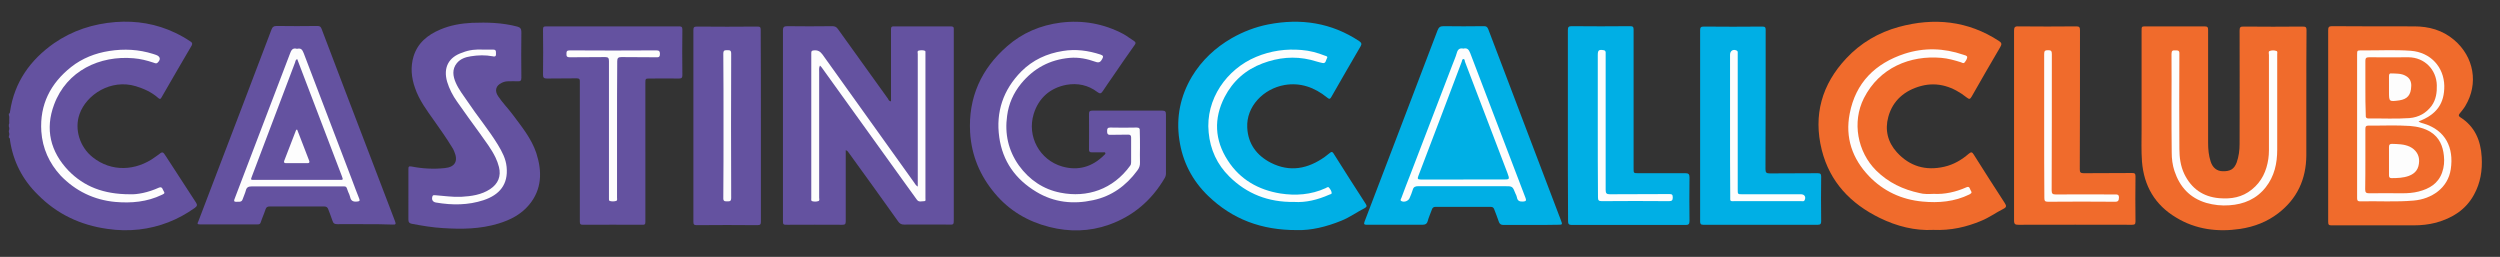
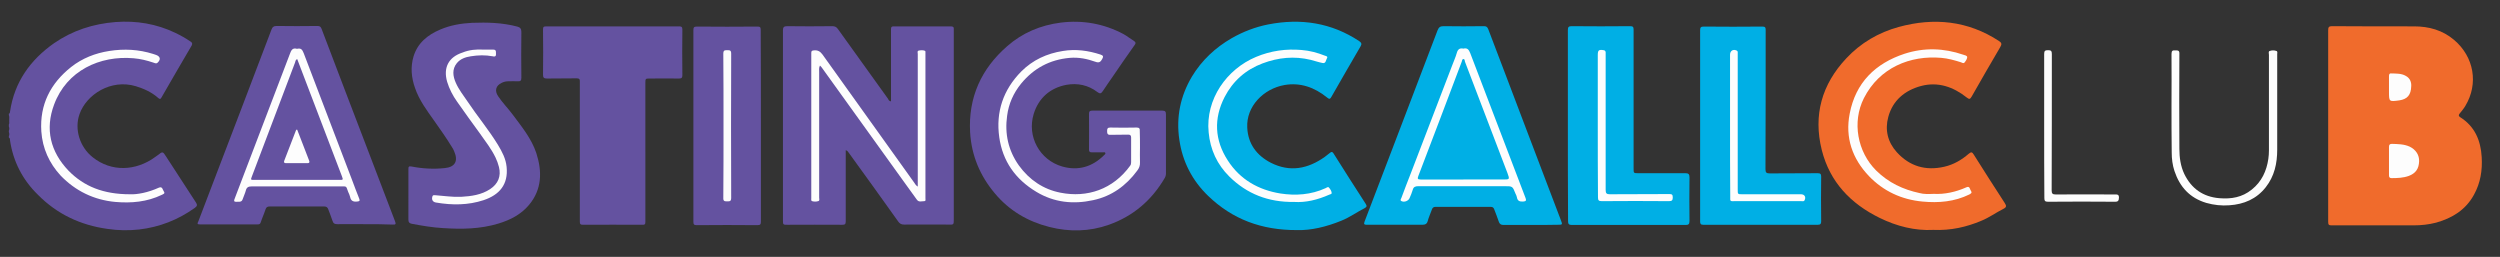
<svg xmlns="http://www.w3.org/2000/svg" version="1.1" id="Capa_1" x="0px" y="0px" width="1270.2px" height="130.5px" viewBox="0 0 1270.2 130.5" style="enable-background:new 0 0 1270.2 130.5;" xml:space="preserve">
  <rect x="0" y="0" width="1270.2" height="130.5" fill="#333333" stroke="none" />
  <style type="text/css">
	.st0{fill:#6452A0;}
	.st1{fill:#FDFDFD;}
	.st2{fill:#F06B2C;}
	.st3{fill:#00AFE5;}
	.st4{fill:#FCFCFC;}
</style>
  <g>
    <path class="st0" d="M4.5,57.8c0.6-0.2,0.5-0.7,0.6-1.1C7.3,41.8,15.3,30.5,27.4,22c9.4-6.5,19.9-9.9,31.3-10.8   c10.6-0.8,20.8,0.9,30.4,5.5c2.7,1.3,5.2,2.7,7.7,4.4c0.8,0.5,1.1,1,0.6,2C92.2,31.9,87.1,40.8,82,49.6c-0.6,1.1-1.1,0.6-1.7,0.1   c-3.3-2.9-7.1-4.6-11.3-5.9C56.4,40,43.9,48,40.4,58c-2.7,7.6,0.1,16.7,6.7,21.9c9.5,7.6,22,7,31.7-0.1c0.5-0.3,0.9-0.7,1.4-1   c2.4-1.9,2.5-1.9,4.1,0.6c5.1,7.8,10.1,15.6,15.2,23.4c0.8,1.2,0.8,1.9-0.5,2.8c-8.5,6.1-18,9.8-28.3,11   c-5.3,0.6-10.8,0.5-16.1-0.3c-13.7-1.9-25.6-7.5-35.3-17.3C11.5,91.4,6.7,82.1,5.1,71.4c-0.1-0.5,0.1-1.2-0.6-1.5   c0-0.2,0-0.5,0-0.7c0.3-0.7,0.3-1.4,0-2.1c0-0.2,0-0.5,0-0.7c0.3-0.7,0.3-1.4,0-2.1c0-0.3,0-0.7,0-1c0.4-0.7,0.1-1.4,0.2-2.1   c-0.1-0.9,0.2-1.8-0.2-2.7C4.5,58.3,4.5,58,4.5,57.8z" />
    <path class="st1" d="M66,98.7c3.7,0.2,9.3-0.9,14.6-3.3c2-0.9,2,1,2.6,1.8c0.9,1.2-0.3,1.4-1,1.8c-7.5,3.6-15.4,4.3-23.6,3.6   c-10.9-1-20.3-5.6-27.8-13.4C25,82.9,21.6,75.4,21,66.8C20.1,53.1,25.7,42.3,36.2,34c5.6-4.4,12.2-7,19.3-8.1   c7.6-1.2,15-0.8,22.3,1.5c0.5,0.2,1,0.3,1.5,0.5c2.2,0.8,2.5,2.4,0.7,4c-0.7,0.6-1.5,0.1-2.1-0.1c-3.3-1.1-6.5-1.9-10-2.2   c-17.2-1.5-34,6.3-40.4,23.5c-4.7,12.5-1.9,24,7.3,33.6C42.6,94.7,52.5,98.7,66,98.7z" />
  </g>
  <g>
    <path class="st0" d="M452.7,51.5c0-7.4,0-14.7,0-22c0-4.9,0-9.8,0-14.7c0-1.1,0.3-1.4,1.4-1.4c9.7,0,19.4,0,29,0   c1.2,0,1.6,0.4,1.5,1.5c0,0.4,0,0.8,0,1.2c0,31.8,0,63.6,0,95.3c0,2.8,0,2.8-2.9,2.7c-7.4,0-14.8-0.1-22.3,0c-1.4,0-2.2-0.4-3-1.5   c-8.3-11.7-16.7-23.3-25.1-34.9c-0.4-0.5-0.6-1.1-1.6-1.4c0,0.7,0,1.4,0,2c0,11.4,0,22.8,0,34.2c0,1.4-0.4,1.7-1.8,1.7   c-9.3-0.1-18.5,0-27.8,0c-2.2,0-2.3,0-2.3-2.3c0-32.1,0-64.3,0-96.4c0-1.6,0.4-2.2,2.1-2.2c7.6,0.1,15.3,0.1,22.9,0   c1.3,0,2.1,0.3,2.9,1.4c8.5,11.9,17,23.7,25.5,35.5C451.5,50.8,451.7,51.4,452.7,51.5z" />
    <path class="st1" d="M466.3,94.8c0-1,0-1.8,0-2.5c0-21.6,0-43.2,0-64.8c0-0.6-0.4-1.6,0.5-1.8c1-0.2,2.1-0.3,3.1,0.1   c0.4,0.1,0.3,0.7,0.3,1.1c0,24.6,0,49.2,0,73.8c0,0.6,0.3,1.5-0.6,1.5c-1.3,0-2.8,0.7-3.8-0.8c-2.6-3.6-5.2-7.2-7.8-10.8   c-13.4-18.6-26.8-37.3-40.2-55.9c-0.3-0.5-0.7-0.9-1.2-1.4c-0.6,1.2-0.4,2.3-0.4,3.3c0,21.3,0,42.5,0,63.8c0,0.6,0.4,1.6-0.5,1.8   c-1,0.3-2.1,0.3-3.1,0c-0.6-0.2-0.4-1-0.4-1.6c0-2.5,0-5.1,0-7.6c0-19.4,0-38.7,0-58.1c0-2.7,0-5.3,0-8c0-1,0.3-1.2,1.3-1.3   c2-0.2,3.2,0.5,4.4,2.1c15.5,21.7,31.1,43.4,46.6,65.1C464.9,93.4,465.3,94.2,466.3,94.8z" />
  </g>
  <g>
-     <path class="st2" d="M1171.8,48.5c0,10.2,0,20.3,0,30.5c-0.1,12-4.6,21.9-14.2,29.3c-5.7,4.4-12.2,6.9-19.4,8   c-11.5,1.7-22.6,0.3-32.6-5.8c-10.7-6.4-16.3-16-17.3-28.4c-0.4-5.4-0.2-10.9-0.2-16.3c0-16.7,0-33.4,0-50.1c0-2.3,0-2.3,2.3-2.3   c9.9,0,19.7,0,29.6,0c1.6,0,1.9,0.4,1.9,1.9c0,19.1,0,38.3,0,57.4c0,3.2,0.3,6.3,1.3,9.4c1,3.1,3.1,4.8,6,4.9   c3.9,0.1,5.9-1,7.2-4.4c1.1-3.1,1.5-6.3,1.5-9.5c0-19.2,0.1-38.5,0-57.7c0-1.6,0.5-1.9,1.9-1.9c10.1,0.1,20.2,0.1,30.2,0   c1.6,0,1.9,0.4,1.9,1.9C1171.8,26.4,1171.8,37.4,1171.8,48.5z" />
    <path class="st1" d="M1103.3,53.6c0-8.7,0.1-17.5,0-26.2c0-1.7,0.6-1.9,2-1.8c1.3,0,2.1,0,2,1.8c-0.1,16.1-0.1,32.1,0,48.2   c0,4.4,0.6,8.8,2.5,12.8c3.6,7.4,9.5,11.6,17.8,12.3c6,0.5,11.6-0.4,16.5-4.4c5-4,7.5-9.4,8.4-15.6c0.2-1.4,0.3-2.9,0.3-4.3   c0-16.2,0-32.4,0-48.5c0-0.7-0.4-1.8,0.4-2c1.1-0.4,2.3-0.4,3.4,0c0.7,0.2,0.4,1.1,0.4,1.7c0,5.8,0,11.7,0,17.5c0,10.3,0,20.7,0,31   c0,6.9-1.4,13.4-5.8,19c-4.7,6-11.1,8.7-18.5,9.2c-3.9,0.3-7.8-0.1-11.7-1.2c-8.4-2.5-13.5-8.1-16.2-16.2c-1-3-1.4-6.2-1.4-9.4   C1103.3,69.5,1103.3,61.5,1103.3,53.6C1103.3,53.6,1103.3,53.6,1103.3,53.6z" />
  </g>
  <g>
    <path class="st0" d="M572.9,56.2c5.9,0,11.7,0,17.6,0c1.5,0,1.9,0.5,1.9,1.9c0,10,0,20,0,30c0,0.8-0.2,1.6-0.6,2.3   c-6.6,11.3-16,19.4-28.4,23.8c-9.9,3.5-20.1,3.7-30.3,1.1c-11-2.8-20.3-8.3-27.6-17c-7.6-9-11.9-19.3-12.6-31   c-1-17.7,5.6-32.3,18.8-43.8c7.7-6.8,17-10.7,27.2-12c11.2-1.4,21.9,0.5,31.9,5.8c1.8,1,3.4,2.3,5.2,3.4c1.1,0.7,1.2,1.3,0.4,2.3   c-3.7,5.2-7.3,10.4-10.9,15.7c-1.7,2.5-3.5,5-5.2,7.6c-0.8,1.2-1.4,1.5-2.7,0.5c-4.7-3.6-10.1-4.7-15.8-3.7   c-8.3,1.6-14.1,6.7-16.6,14.8c-3.5,11.4,3,23.4,14.5,26.7c8.1,2.3,15.3,0.2,21.3-5.8c0.3-0.3,0.8-0.6,0.6-1.1   c-0.2-0.5-0.8-0.3-1.2-0.3c-1.9,0-3.8,0-5.7,0c-1.1,0-1.4-0.4-1.4-1.4c0-6.1,0.1-12.1,0-18.2c0-1.4,0.6-1.6,1.8-1.6   C561.1,56.2,567,56.2,572.9,56.2z" />
    <path class="st1" d="M579.2,74.9c0,2.5-0.1,5,0,7.5c0.1,1.7-0.4,3-1.4,4.3c-5.7,7.7-13,13-22.4,15c-10.1,2.2-19.8,1.2-28.8-4.2   c-10.7-6.4-17.2-15.6-18.9-27.8c-1.8-12.8,2-24.1,11.2-33.4c5.8-5.8,12.9-9.1,21.1-10.4c6.6-1.1,12.9-0.2,19.1,1.8   c1.5,0.5,1.6,1,0.9,2.3c-0.8,1.4-1.5,2.1-3.4,1.4c-4.2-1.5-8.5-2.4-13.1-2c-10.1,0.9-18.3,5.3-24.7,13.1   c-3.9,4.8-6.3,10.2-7.1,16.3c-1.3,9.2,0.6,17.7,6,25.3c5.3,7.3,12.4,12.1,21.1,13.8c13.6,2.7,26.7-1.7,35.4-13.7   c0.4-0.5,0.5-1.1,0.5-1.8c0-4.2,0-8.3,0-12.5c0-1.1-0.4-1.5-1.5-1.5c-3,0.1-6,0-9,0.1c-1.5,0.1-1.7-0.7-1.7-1.9   c0-1.2,0.2-1.8,1.6-1.8c4.5,0.1,8.9,0.1,13.4,0c1.3,0,1.7,0.5,1.6,1.7C579.2,69.3,579.2,72.1,579.2,74.9z" />
  </g>
  <g>
    <path class="st3" d="M659.1,116.9c-18.3,0.1-33-5.6-45.2-17.3c-8.1-7.8-13.1-17.4-14.7-28.6c-1.7-11.4,0.5-22.2,6.4-32.1   c5-8.3,11.9-14.7,20.2-19.5c5.8-3.3,12-5.7,18.6-7c16.5-3.2,32-0.9,46.2,8.5c1.1,0.8,1.4,1.4,0.7,2.6c-5,8.6-10,17.2-14.9,25.8   c-0.8,1.4-1.3,0.9-2.2,0.2c-6.3-5.1-13.5-7.7-21.6-6.3c-10.7,1.9-19.5,10.9-18.9,21.7c0.4,8.2,4.8,14.1,12,17.8   c9.7,4.9,18.8,3.1,27.4-3c0.9-0.7,1.8-1.4,2.7-2.1c0.7-0.6,1.2-0.5,1.7,0.3c5.4,8.6,10.9,17.2,16.4,25.7c0.5,0.8,0.7,1.4-0.3,2   c-4.1,2.1-7.8,4.8-12,6.5C673.8,115.3,666,117.1,659.1,116.9z" />
    <path class="st1" d="M657.5,102.6c-13.1,0.2-24-4.1-32.9-12.9c-6.2-6.1-9.7-13.7-10.5-22.4c-1.7-16.9,9.2-32.2,24.1-38.4   c7.4-3.1,15.2-4.2,23.1-3.5c4.1,0.3,8.1,1.4,11.9,2.9c0.5,0.2,1.6,0.3,1,1.3c-0.6,1-0.5,2.8-2.3,2.4c-2-0.4-4-1.1-6-1.6   c-8.3-2-16.4-1.2-24.4,1.8c-8.6,3.2-15.1,9-19.3,17.1c-5.6,10.9-5.1,21.9,1.6,32.2c6.2,9.7,15.6,15,26.7,16.8   c7.7,1.2,15.6,0.7,23-2.7c0.5-0.2,1.2-0.9,1.7-0.3c0.7,0.8,1.3,1.7,1.4,2.7c0.1,0.6-0.7,0.7-1.2,0.9   C669.5,101.5,663.5,103,657.5,102.6z" />
  </g>
  <g>
    <path class="st2" d="M982.2,116.8c-9.1,0.5-18.5-1.8-27.2-6.1c-14.7-7.2-25.3-18.2-29.4-34.5c-4.4-17.7,0-33.3,12.5-46.6   c7.3-7.8,16.4-13.1,26.6-15.9c17.9-4.9,35.1-3.2,50.9,7.1c1.4,0.9,1.6,1.6,0.7,3.1c-4.9,8.3-9.7,16.7-14.5,25.1   c-0.8,1.3-1.1,1.7-2.6,0.5c-6.8-5.4-14.6-8.1-23.2-5.8c-8.1,2.2-14.3,7.2-16.6,15.7c-1.8,6.6-0.3,12.8,4.3,17.9   c6.5,7.2,14.7,9.6,24.2,7.4c4.8-1.1,8.8-3.5,12.4-6.6c1.2-1,1.7-0.9,2.5,0.4c5.2,8.3,10.5,16.5,15.8,24.7c0.9,1.4,0.9,2.1-0.7,2.9   c-3.8,1.9-7.3,4.5-11.3,6.1C999.2,115.3,991.3,117.2,982.2,116.8z" />
    <path class="st1" d="M982.5,98.5c5.4,0.3,11.1-0.9,16.5-3.3c1.9-0.9,1.8,1,2.4,1.8c0.7,1,0,1.3-0.8,1.8c-7.6,3.7-15.6,4.4-23.9,3.6   c-10.6-1-19.8-5.3-27.1-12.9c-8.5-8.9-12.2-19.6-9.8-31.8c3-15.7,13-25.5,27.9-30.4c9.9-3.2,19.9-2.9,29.8,0.5c0.8,0.3,2,0.4,2,1.3   c-0.1,0.9-0.7,1.9-1.4,2.7c-0.5,0.6-1.3,0-1.9-0.2c-3.2-1-6.4-1.9-9.8-2.2c-15.8-1.4-31.5,4.9-39.4,20.5   c-6.1,12.1-3.3,27.3,6.3,36.8c6.2,6.1,13.6,9.6,22,11.4C977.5,98.7,979.8,98.6,982.5,98.5z" />
  </g>
  <g>
    <path class="st0" d="M207.5,98.8c0-4.3,0-8.6,0-12.8c0-1.2,0.1-1.7,1.6-1.4c5.6,1.1,11.3,1.4,16.9,0.8c5.2-0.5,6.9-3.6,4.8-8.4   c-0.3-0.8-0.7-1.6-1.2-2.3c-2.8-4.6-6-9.1-9.1-13.5c-3.7-5.2-7.5-10.3-9.6-16.4c-1.9-5.3-2.4-10.7-0.8-16.1   c2.1-6.9,7.2-11,13.6-13.7c5.1-2.2,10.5-3.1,16-3.4c7.8-0.3,15.5-0.1,23.1,1.9c1.5,0.4,2.1,1.1,2.1,2.7c-0.1,7.7-0.1,15.5,0,23.2   c0,1.4-0.3,2-1.8,1.9c-1.6-0.1-3.2,0-4.9,0c-1.2,0-2.3,0.3-3.3,0.8c-3,1.4-3.7,4-1.8,6.8c2.2,3.3,5,6.1,7.3,9.2   c4.6,6.2,9.6,12.2,12.1,19.7c3,9.3,2.9,18.4-3.7,26.3c-4.1,4.9-9.6,7.7-15.6,9.5c-9.2,2.8-18.6,2.9-28,2.3   c-5.4-0.3-10.7-1.2-16-2.2c-1.3-0.3-1.7-0.8-1.7-2.1C207.5,107.5,207.5,103.2,207.5,98.8z" />
    <path class="st1" d="M245.6,25.2c1.7,0,3.4,0,5,0c1.8,0,1.3,1.4,1.4,2.4c0,1.3-0.9,1.2-1.7,1c-3.7-0.7-7.4-0.6-11.1,0   c-2.8,0.4-5.4,1.4-7.1,3.5c-2.5,3.1-2,6.6-0.5,10c1.5,3.4,3.8,6.3,5.9,9.4c5,7.5,10.8,14.4,15.5,22.1c2.1,3.5,4,7,4.4,11.2   c0.9,8.9-3.6,14.2-11.7,16.9c-7.9,2.6-16,2.6-24.2,1.2c-1.7-0.3-2.3-1.5-1.8-3.1c0.3-0.9,1-0.6,1.6-0.6c4.3,0.3,8.6,1,13,0.8   c5.2-0.3,10.3-1,14.7-3.9c4.1-2.7,5.7-6.6,4.5-11.3c-0.4-1.6-1-3.2-1.7-4.7c-2.1-4.4-5.1-8.2-7.9-12.2c-3.9-5.4-7.9-10.8-11.7-16.3   c-2.2-3.1-3.9-6.4-5-10c-2.1-7.2,0.7-12.6,7.8-14.9C238.4,25.3,242,25,245.6,25.2z" />
  </g>
  <g>
    <path class="st0" d="M327.9,77.3c0,11.8,0,23.7,0,35.5c0,1.3-0.4,1.4-1.5,1.4c-10,0-20.1-0.1-30.1,0c-1.4,0-1.7-0.3-1.7-1.7   c0-23.2,0-46.5,0-69.7c0-0.5,0-0.9,0-1.4c0.1-1.2-0.4-1.6-1.6-1.6c-5,0.1-10.1,0-15.1,0.1c-1.5,0-2-0.4-2-1.9   c0.1-7.6,0.1-15.3,0-22.9c0-1.3,0.2-1.7,1.6-1.7c22.5,0,45,0,67.5,0c1.2,0,1.7,0.2,1.7,1.6c-0.1,7.7-0.1,15.5,0,23.2   c0,1.3-0.4,1.7-1.7,1.7c-4.9-0.1-9.9,0-14.8,0c-2.3,0-2.3,0-2.3,2.4C327.9,54,327.9,65.6,327.9,77.3z" />
-     <path class="st1" d="M313.5,65.6c0,11.6,0,23.1,0,34.7c0,0.7,0.3,1.6-0.5,1.8c-1,0.3-2.2,0.3-3.2,0c-0.5-0.2-0.4-0.9-0.4-1.4   c0-2.1,0-4.3,0-6.4c0-21.1,0-42.2,0-63.3c0-1.5-0.4-2-1.9-2c-6,0.1-11.9,0-17.9,0.1c-1.3,0-1.9-0.3-1.8-1.7c0-1.3,0.2-1.8,1.7-1.8   c14.7,0.1,29.3,0.1,44,0c1.4,0,1.8,0.5,1.8,1.8c0,1.4-0.5,1.8-1.8,1.7c-5.9-0.1-11.8,0-17.7-0.1c-1.6,0-2.2,0.4-2.2,2.1   C313.5,42.6,313.5,54.1,313.5,65.6z" />
  </g>
  <g>
    <path class="st3" d="M796.6,63.7c0-16.1,0-32.2,0-48.4c0-1.6,0.4-2,2-2c9.9,0.1,19.7,0.1,29.6,0c1.5,0,1.8,0.4,1.8,1.8   c0,23.5,0,47,0,70.6c0,2.2,0,2.3,2.3,2.3c8,0,16,0,24,0c1.6,0,2.1,0.5,2.1,2.1c-0.1,7.4-0.1,14.8,0,22.2c0,1.7-0.6,2-2.1,2   c-19.2,0-38.5,0-57.7,0c-1.6,0-1.9-0.6-1.9-2C796.6,96.1,796.6,79.9,796.6,63.7z" />
    <path class="st1" d="M811.8,63.7c0-11.9,0-23.8,0-35.7c0-2.5,0.5-2.9,3-2.5c0.6,0.1,0.9,0.4,1,1c0,0.5,0,1,0,1.6   c0,22.8,0,45.6,0,68.4c0,1.8,0.5,2.2,2.2,2.2c10-0.1,20,0,30.1-0.1c1.3,0,1.8,0.2,1.8,1.7c0,1.4-0.4,1.9-1.9,1.9   c-11.4-0.1-22.8-0.1-34.2,0c-1.6,0-1.9-0.5-1.9-2C811.8,88.1,811.8,75.9,811.8,63.7z" />
  </g>
  <g>
    <path class="st3" d="M863.8,63.9c0-16.2,0-32.4,0-48.5c0-1.5,0.4-1.9,1.9-1.9c9.9,0.1,19.8,0.1,29.7,0c1.4,0,1.7,0.4,1.7,1.7   c0,23.6,0,47.2-0.1,70.7c0,1.7,0.4,2.2,2.2,2.2c8.1-0.1,16.2,0,24.3-0.1c1.4,0,1.8,0.4,1.8,1.7c-0.1,7.6-0.1,15.1,0,22.7   c0,1.3-0.4,1.8-1.7,1.8c-19.4,0-38.8,0-58.2,0c-1.3,0-1.6-0.5-1.6-1.7C863.8,96.3,863.8,80.1,863.8,63.9z" />
    <path class="st1" d="M879,63.8c0-12,0-24,0-36c0-2,1.6-3,3.4-2.1c0.4,0.2,0.5,0.5,0.5,0.8c0,0.4,0,0.8,0,1.2c0,22.9,0,45.8,0,68.6   c0,2.4,0,2.4,2.4,2.4c9.9,0,19.8,0,29.7,0c1.8,0,2.7,1.3,1.9,3c-0.4,0.8-1.1,0.5-1.7,0.5c-5,0-10.1,0-15.1,0c-6.1,0-12.2,0-18.2,0   c-3.1,0-2.8,0.4-2.8-2.7C879,87.6,879,75.7,879,63.8z" />
  </g>
  <g>
-     <path class="st2" d="M1023.3,63.8c0-16.1,0-32.1,0-48.2c0-1.7,0.4-2.3,2.2-2.2c9.8,0.1,19.6,0.1,29.4,0c1.5,0,1.9,0.4,1.9,1.9   c0,23.6,0,47.2-0.1,70.7c0,1.5,0.3,2,2,2c8.2-0.1,16.3,0,24.5-0.1c1.3,0,1.8,0.2,1.8,1.7c-0.1,7.6-0.1,15.3,0,22.9   c0,1.5-0.5,1.7-1.8,1.7c-19.2,0-38.5-0.1-57.7,0c-1.6,0-2.2-0.3-2.2-2.1C1023.3,96.1,1023.3,79.9,1023.3,63.8z" />
    <path class="st1" d="M1038.6,63.8c0-12.1,0-24.3,0-36.4c0-1.6,0.5-1.9,2-1.9c1.5,0,1.9,0.4,1.9,2c0,23.1,0,46.1-0.1,69.2   c0,1.7,0.5,2.1,2.1,2.1c10-0.1,20,0,30.1,0c1.1,0,2-0.1,2,1.6c-0.1,1.4-0.3,2.1-1.9,2.1c-11.4-0.1-22.8-0.1-34.2,0   c-1.5,0-1.8-0.5-1.8-1.9C1038.6,88.2,1038.6,76,1038.6,63.8z" />
  </g>
  <g>
    <path class="st0" d="M386.6,63.8c0,16.2,0,32.5,0,48.7c0,1.4-0.2,1.9-1.8,1.9c-10.3-0.1-20.5-0.1-30.8,0c-1.4,0-1.7-0.4-1.7-1.7   c0-32.5,0-64.9,0-97.4c0-1.3,0.3-1.8,1.7-1.8c10.3,0.1,20.6,0.1,30.9,0c1.3,0,1.6,0.4,1.6,1.6C386.6,31.3,386.6,47.5,386.6,63.8z" />
    <path class="st4" d="M367.6,63.9c0-12.2,0-24.4-0.1-36.6c0-1.8,0.7-1.8,2-1.8c1.3,0,2,0,2,1.8c-0.1,24.4-0.1,48.8,0,73.2   c0,1.8-0.7,1.8-2,1.8c-1.3,0-2.1,0-2-1.8C367.6,88.3,367.6,76.1,367.6,63.9z" />
  </g>
  <g>
    <path class="st3" d="M777.8,114.3c-4.6,0-9.3,0-13.9,0c-1.3,0-2-0.5-2.4-1.7c-0.7-2.1-1.5-4.1-2.3-6.2c-0.3-0.9-0.8-1.3-1.8-1.3   c-9.3,0-18.7,0-28,0c-1,0-1.6,0.4-1.9,1.4c-0.7,2-1.6,3.9-2.1,5.8c-0.4,1.5-1.3,1.9-2.8,1.9c-7.5,0-15.1,0-22.6,0   c-1.9,0-3.7,0-5.6,0c-1.2,0-1.6-0.3-1.1-1.6c5.7-14.8,11.3-29.7,17-44.5c6.7-17.6,13.4-35.1,20.1-52.7c0.6-1.5,1.3-2.1,3-2.1   c6.8,0.1,13.7,0.1,20.5,0c1.2,0,1.7,0.3,2.2,1.4c6.1,16.1,12.3,32.2,18.4,48.4c6.2,16.3,12.4,32.6,18.6,48.9   c0.8,2.1,0.8,2.2-1.5,2.2C787.1,114.3,782.5,114.3,777.8,114.3z" />
    <path class="st1" d="M743.5,24.7c2-0.5,2.8,0.5,3.5,2.3c9.3,24.5,18.7,49.1,28.1,73.6c0.5,1.3,0.2,1.7-1.2,1.8   c-1.8,0.1-2.9-0.3-3.2-2.2c-0.1-0.6-0.4-1.2-0.7-1.8c-1.5-3.8-1.5-3.8-5.4-3.8c-14.7,0-29.3,0-44,0c-1.4,0-2.4,0.3-2.8,1.8   c-0.4,1.4-1,2.8-1.6,4.2c-0.6,1.5-2.7,2.3-4.1,1.6c-0.9-0.4-0.3-1.1-0.1-1.6c1.6-4.3,3.2-8.5,4.9-12.8c7-18.2,13.9-36.3,20.9-54.5   c0.8-2.2,1.8-4.3,2.4-6.5C740.7,25.1,741.6,24.3,743.5,24.7z" />
    <path class="st3" d="M743.5,91.2c-7.2,0-14.5,0-21.7,0c-1.5,0-1.7-0.4-1.2-1.7c7.4-19.4,14.8-38.8,22.1-58.2   c0.2-0.5,0.1-1.3,0.9-1.3c0.6,0,0.6,0.8,0.7,1.3c7.2,18.9,14.4,37.7,21.6,56.6c1.2,3.3,1.2,3.3-2.3,3.3   C756.9,91.2,750.2,91.2,743.5,91.2z" />
  </g>
  <g>
    <path class="st2" d="M1182.9,63.8c0-16.1,0-32.2,0-48.4c0-1.5,0.3-2.1,1.9-2.1c13.9,0.1,27.8,0.1,41.7,0.1c7.6,0,14.5,1.9,20.4,6.9   c10.1,8.6,12.5,22.2,5.7,33.5c-0.8,1.4-1.9,2.6-2.9,3.9c-0.6,0.8-0.6,1.2,0.2,1.8c7.5,4.7,10.5,11.8,11,20.3   c0.4,6.7-0.6,13.1-3.9,19.1c-4.2,7.7-11,11.9-19.2,14.2c-3.8,1-7.6,1.4-11.5,1.4c-13.9,0-27.8,0-41.7,0c-1.3,0-1.7-0.3-1.7-1.7   C1182.9,96.4,1182.9,80.1,1182.9,63.8z" />
-     <path class="st1" d="M1228.8,61.7c0.9,0.7,1.8,0.8,2.7,1.1c11.1,3.4,15.3,12.3,13.7,23.1c-1.4,9.7-9.8,15.2-18.8,16   c-9.1,0.8-18.2,0.2-27.3,0.4c-1.5,0-1.5-0.8-1.5-1.9c0-7.7,0-15.4,0-23.1c0-16.5,0-32.9,0-49.4c0-2.3,0-2.3,2.3-2.3   c8.3,0.1,16.7-0.4,25,0.2c10.1,0.8,16.8,8.3,17,17.8C1242,52.5,1238.1,58.2,1228.8,61.7z" />
    <path class="st2" d="M1201.8,81.1c0-5.2,0-10.4,0-15.6c0-1.3,0.4-1.7,1.7-1.7c7,0.1,14-0.3,21,0.2c3.7,0.3,7.3,1.1,10.5,3.1   c4.4,2.8,6.2,7.1,6.7,12.1c0.3,2.8,0.1,5.6-0.9,8.4c-2,5.7-6.5,8.3-11.9,9.7c-2.7,0.7-5.5,0.9-8.3,0.9c-5.6,0-11.2-0.1-16.9,0   c-1.5,0-2-0.4-2-2C1201.8,91.3,1201.8,86.2,1201.8,81.1z" />
-     <path class="st2" d="M1201.8,44.6c0-4.6,0-9.1,0-13.7c0-1.3,0.4-1.8,1.8-1.8c6.7,0.1,13.4,0,20.2,0c8,0.1,14.1,6.2,14.3,14.2   c0.1,3.7-0.4,7.3-2.6,10.4c-2.8,3.8-6.6,5.9-11.3,6.3c-6.9,0.5-13.9,0.1-20.8,0.2c-1.1,0-1.5-0.5-1.4-1.6   C1201.8,53.9,1201.8,49.2,1201.8,44.6z" />
    <path class="st1" d="M1213.8,81.7c0-2.4,0-4.7,0-7.1c0-1.1,0.4-1.5,1.5-1.5c3.1,0.1,6.1,0.1,9,1.4c3.1,1.5,4.9,4.2,4.8,7.4   c-0.1,3.9-1.8,6.2-5.3,7.5c-2.8,1-5.8,1.1-8.7,1.1c-1,0-1.3-0.5-1.3-1.4C1213.8,86.7,1213.8,84.2,1213.8,81.7z" />
    <path class="st1" d="M1225.1,43.7c-0.1,4.6-2,6.7-6.1,7.3c-5.2,0.7-5.2,0.7-5.2-4.5c0-2.5,0-5.1,0-7.6c0-0.7,0-1.6,0.9-1.6   c2.6,0.1,5.4-0.1,7.7,1.3C1224.6,39.8,1225.2,41.9,1225.1,43.7z" />
  </g>
  <g>
    <path class="st0" d="M185.4,113.9c-4.6,0-9.3-0.1-13.9,0c-1.5,0-2.2-0.4-2.6-1.8c-0.6-1.9-1.4-3.8-2.1-5.7   c-0.4-1.1-0.9-1.5-2.2-1.5c-9.2,0-18.3,0-27.5,0c-1.2,0-1.8,0.3-2.2,1.5c-0.7,2.2-1.7,4.3-2.4,6.5c-0.3,0.9-0.8,1.2-1.7,1.1   c-9.8,0-19.6,0-29.4,0c-1.7,0-0.8-1-0.6-1.6c2.3-6,4.6-12.1,6.9-18.1c10.1-26.4,20.2-52.8,30.2-79.2c0.5-1.4,1.2-1.9,2.7-1.9   c6.9,0.1,13.8,0.1,20.7,0c1.2,0,1.7,0.4,2.1,1.5c8.1,21.4,16.3,42.8,24.5,64.2c4.3,11.2,8.5,22.3,12.8,33.5   c0.6,1.5,0.3,1.8-1.2,1.7C194.9,113.9,190.2,113.9,185.4,113.9C185.4,113.9,185.4,113.9,185.4,113.9z" />
    <path class="st1" d="M150.9,24.8c2-0.5,2.7,0.4,3.4,2.2c8.2,21.5,16.4,43,24.6,64.5c1.2,3.1,2.3,6.3,3.6,9.4   c0.5,1.2,0.1,1.4-1.1,1.5c-1.9,0.2-3.1-0.3-3.5-2.3c-0.2-0.9-0.6-1.7-1-2.6c-1.2-3.1-0.4-2.8-4.2-2.8c-14.9,0-29.8,0-44.7,0   c-1.7,0-2.7,0.4-3.1,2.1c-0.4,1.5-1.1,2.9-1.6,4.4c-0.3,0.8-0.6,1.2-1.6,1.3c-3.2,0.1-3.2,0.2-2-2.8c9.2-24,18.4-48.1,27.5-72.1   C147.9,25.7,148.5,24.1,150.9,24.8z" />
    <path class="st0" d="M151,30c1.5,3.9,3,7.8,4.5,11.8c6.1,15.9,12.1,31.8,18.2,47.7c0.7,1.9,0.7,1.9-1.3,1.9c-14.4,0-28.7,0-43.1,0   c-2,0-2,0-1.3-1.8c7.3-19.3,14.6-38.5,21.9-57.8C150.1,31.2,150.1,30.4,151,30z" />
    <path class="st1" d="M151,65.9c2,5.3,4.1,10.5,6.1,15.8c0.3,0.8,0,1.2-0.8,1.2c-3.7,0-7.3,0-11,0c-0.9,0-1.2-0.4-0.9-1.2   c2-5.3,4.1-10.5,6.1-15.8C150.8,65.9,150.9,65.9,151,65.9z" />
  </g>
</svg>